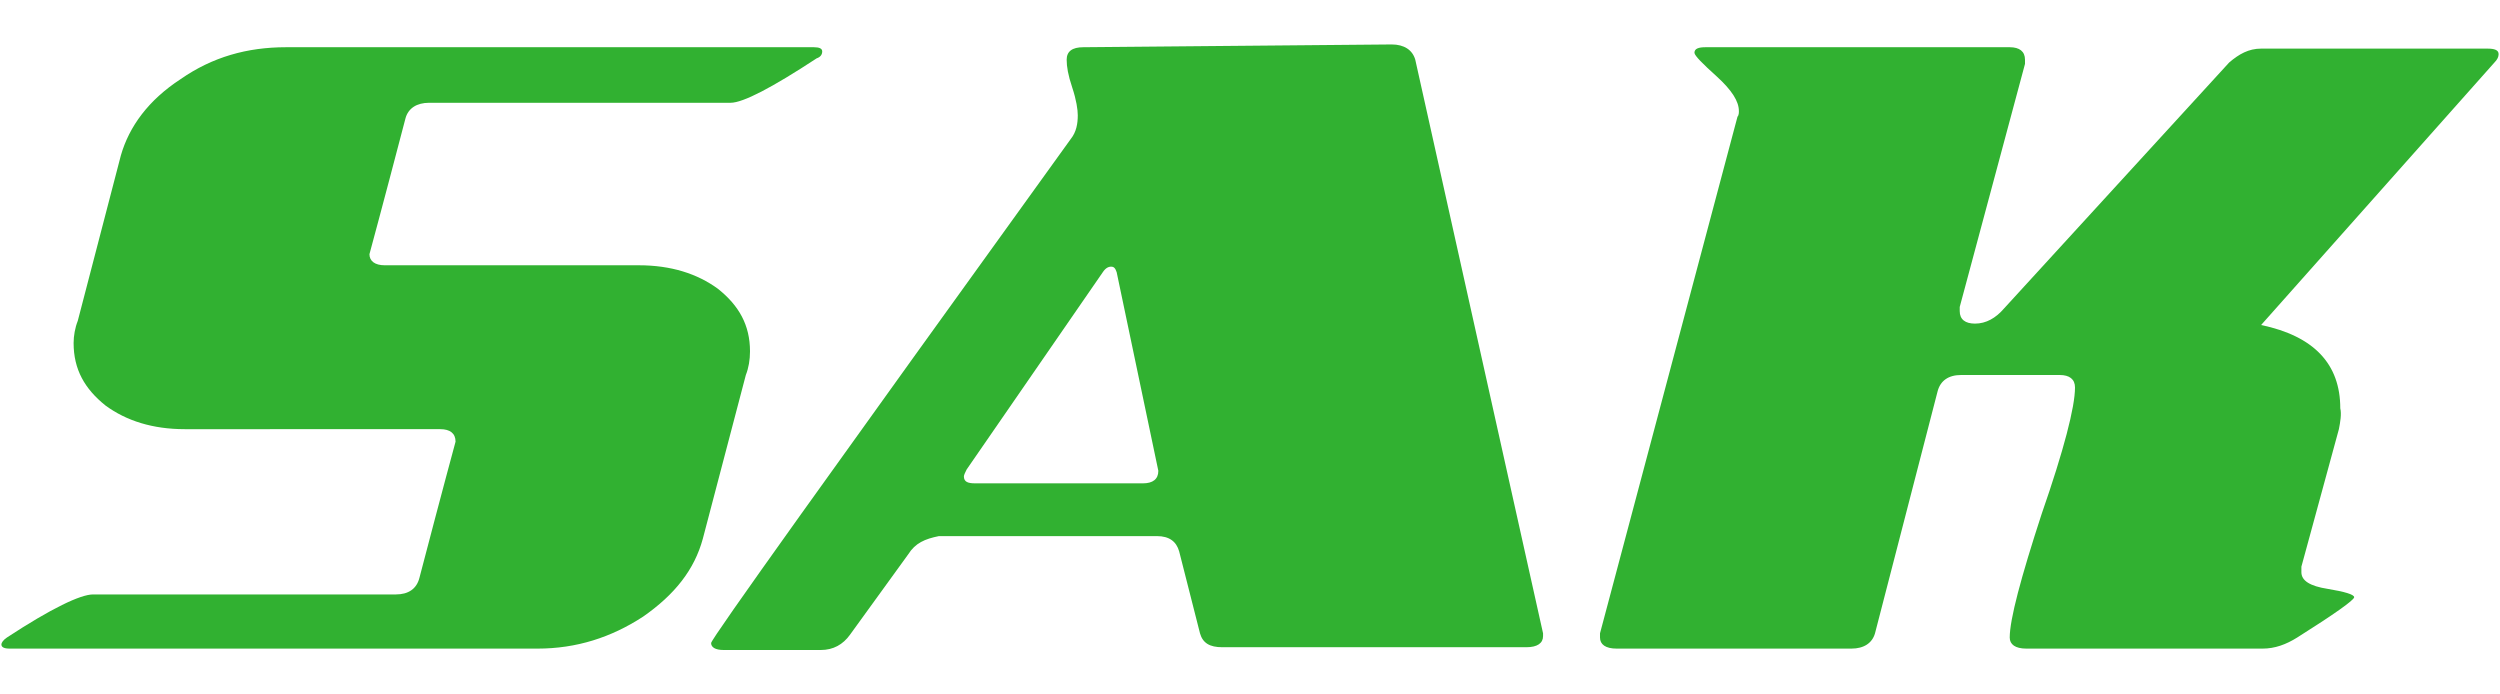
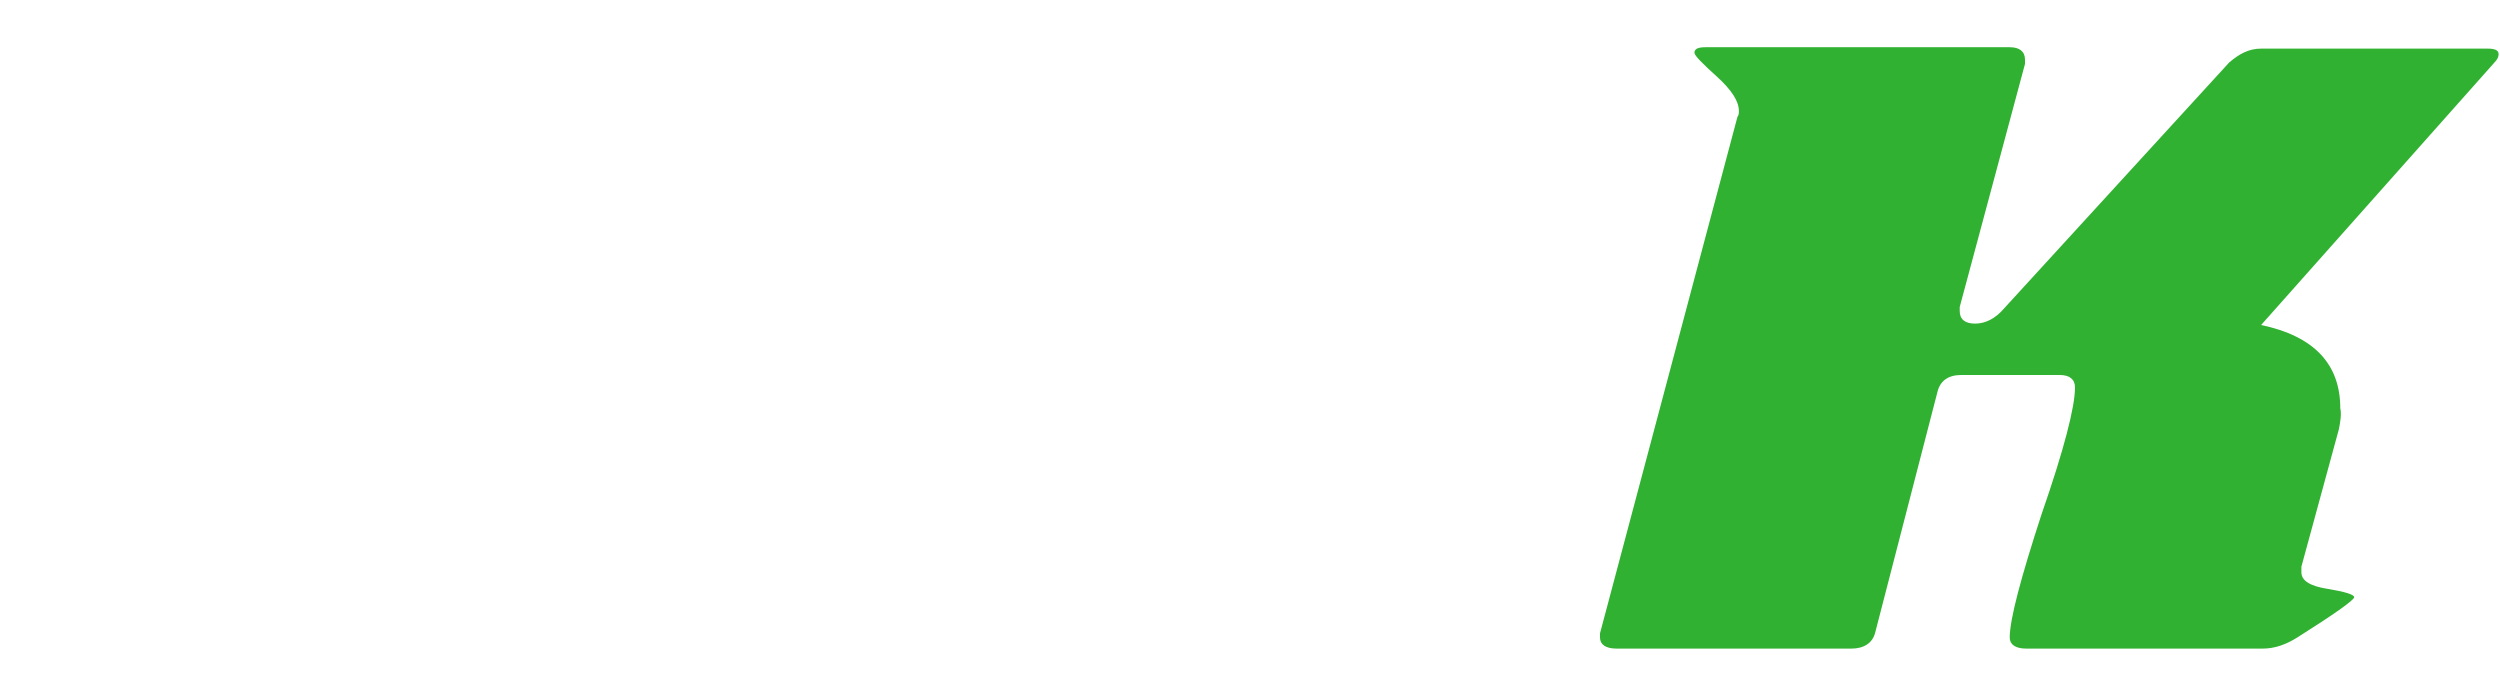
<svg xmlns="http://www.w3.org/2000/svg" version="1.1" x="0px" y="0px" viewBox="0 0 180 50" style="enable-background:new 0 0 180 50;" xml:space="preserve">
  <style type="text/css">
	.st0{fill:#31B131;}
</style>
  <g id="图层_2">
</g>
  <g id="图层_1">
    <g>
-       <path class="st0" d="M27.7,19.1H46c2.3,0,4.2,0.6,5.7,1.7c1.5,1.2,2.3,2.6,2.3,4.5c0,0.6-0.1,1.2-0.3,1.7l-3.1,11.8    c-0.6,2.2-2,4-4.3,5.6c-2.3,1.5-4.8,2.3-7.6,2.3h-38c-0.4,0-0.6-0.1-0.6-0.3c0-0.1,0.1-0.3,0.4-0.5c3.2-2.1,5.3-3.1,6.2-3.1h21.8    c0.9,0,1.5-0.4,1.7-1.2c1.7-6.5,2.6-9.8,2.6-9.8c0-0.6-0.4-0.9-1.1-0.9H13.3c-2.3,0-4.2-0.6-5.7-1.7c-1.5-1.2-2.3-2.6-2.3-4.5    c0-0.5,0.1-1.1,0.3-1.6l3.1-11.9c0.6-2.1,2-4,4.3-5.5c2.3-1.6,4.8-2.3,7.6-2.3h38c0.4,0,0.6,0.1,0.6,0.3c0,0.2-0.1,0.4-0.4,0.5    c-3.2,2.1-5.3,3.2-6.2,3.2H30.9c-0.9,0-1.5,0.4-1.7,1.1c-1.7,6.5-2.6,9.8-2.6,9.8C26.6,18.8,27,19.1,27.7,19.1z" />
-       <path class="st0" d="M65.4,39.9l-4.2,5.8c-0.5,0.7-1.2,1.1-2.1,1.1h-7c-0.6,0-0.9-0.2-0.9-0.5C51.2,46,59.8,34,77.1,10    c0.4-0.5,0.5-1.1,0.5-1.7c0-0.4-0.1-1.1-0.4-2c-0.3-0.9-0.4-1.5-0.4-2c0-0.6,0.4-0.9,1.2-0.9l22.2-0.2c0.9,0,1.5,0.4,1.7,1.1    l9.2,41.3v0.2c0,0.5-0.4,0.8-1.2,0.8H88c-0.9,0-1.4-0.3-1.6-1l-1.5-5.9c-0.2-0.7-0.7-1.1-1.6-1.1H67.6    C66.6,38.8,65.9,39.1,65.4,39.9z M80.4,19.6c-0.1-0.3-0.2-0.4-0.4-0.4c-0.2,0-0.4,0.1-0.6,0.4l-9.8,14.2c-0.1,0.2-0.2,0.4-0.2,0.5    c0,0.4,0.3,0.5,0.8,0.5h12.1c0.7,0,1.1-0.3,1.1-0.9L80.4,19.6z" />
      <path class="st0" d="M168.4,30.9l-2.7,9.9c0,0.1,0,0.2,0,0.4c0,0.6,0.6,1,1.9,1.2c1.2,0.2,1.9,0.4,1.9,0.6c0,0.2-1.4,1.2-4.1,2.9    c-0.8,0.5-1.6,0.8-2.5,0.8h-17c-0.8,0-1.2-0.3-1.2-0.8c0-1.3,0.8-4.3,2.3-8.9c1.6-4.6,2.4-7.7,2.4-9.1c0-0.6-0.4-0.9-1.1-0.9h-7.1    c-0.9,0-1.5,0.4-1.7,1.2L135,45.6c-0.2,0.7-0.8,1.1-1.7,1.1h-16.9c-0.8,0-1.2-0.3-1.2-0.8c0-0.1,0-0.2,0-0.3l9.9-37.2    c0.1-0.1,0.1-0.3,0.1-0.4c0-0.7-0.5-1.5-1.6-2.5c-1-0.9-1.6-1.5-1.6-1.7c0-0.3,0.3-0.4,0.8-0.4h21.9c0.7,0,1.1,0.3,1.1,0.9    c0,0.1,0,0.1,0,0.3l-4.7,17.5c0,0.1,0,0.1,0,0.3c0,0.6,0.4,0.9,1.1,0.9c0.8,0,1.5-0.4,2.1-1.1l16.2-17.7c0.7-0.6,1.4-1,2.3-1h16.3    c0.5,0,0.8,0.1,0.8,0.4c0,0.2-0.1,0.4-0.3,0.6l-16.8,18.9c3.8,0.8,5.7,2.8,5.7,6C168.6,29.8,168.5,30.4,168.4,30.9z" />
    </g>
  </g>
</svg>